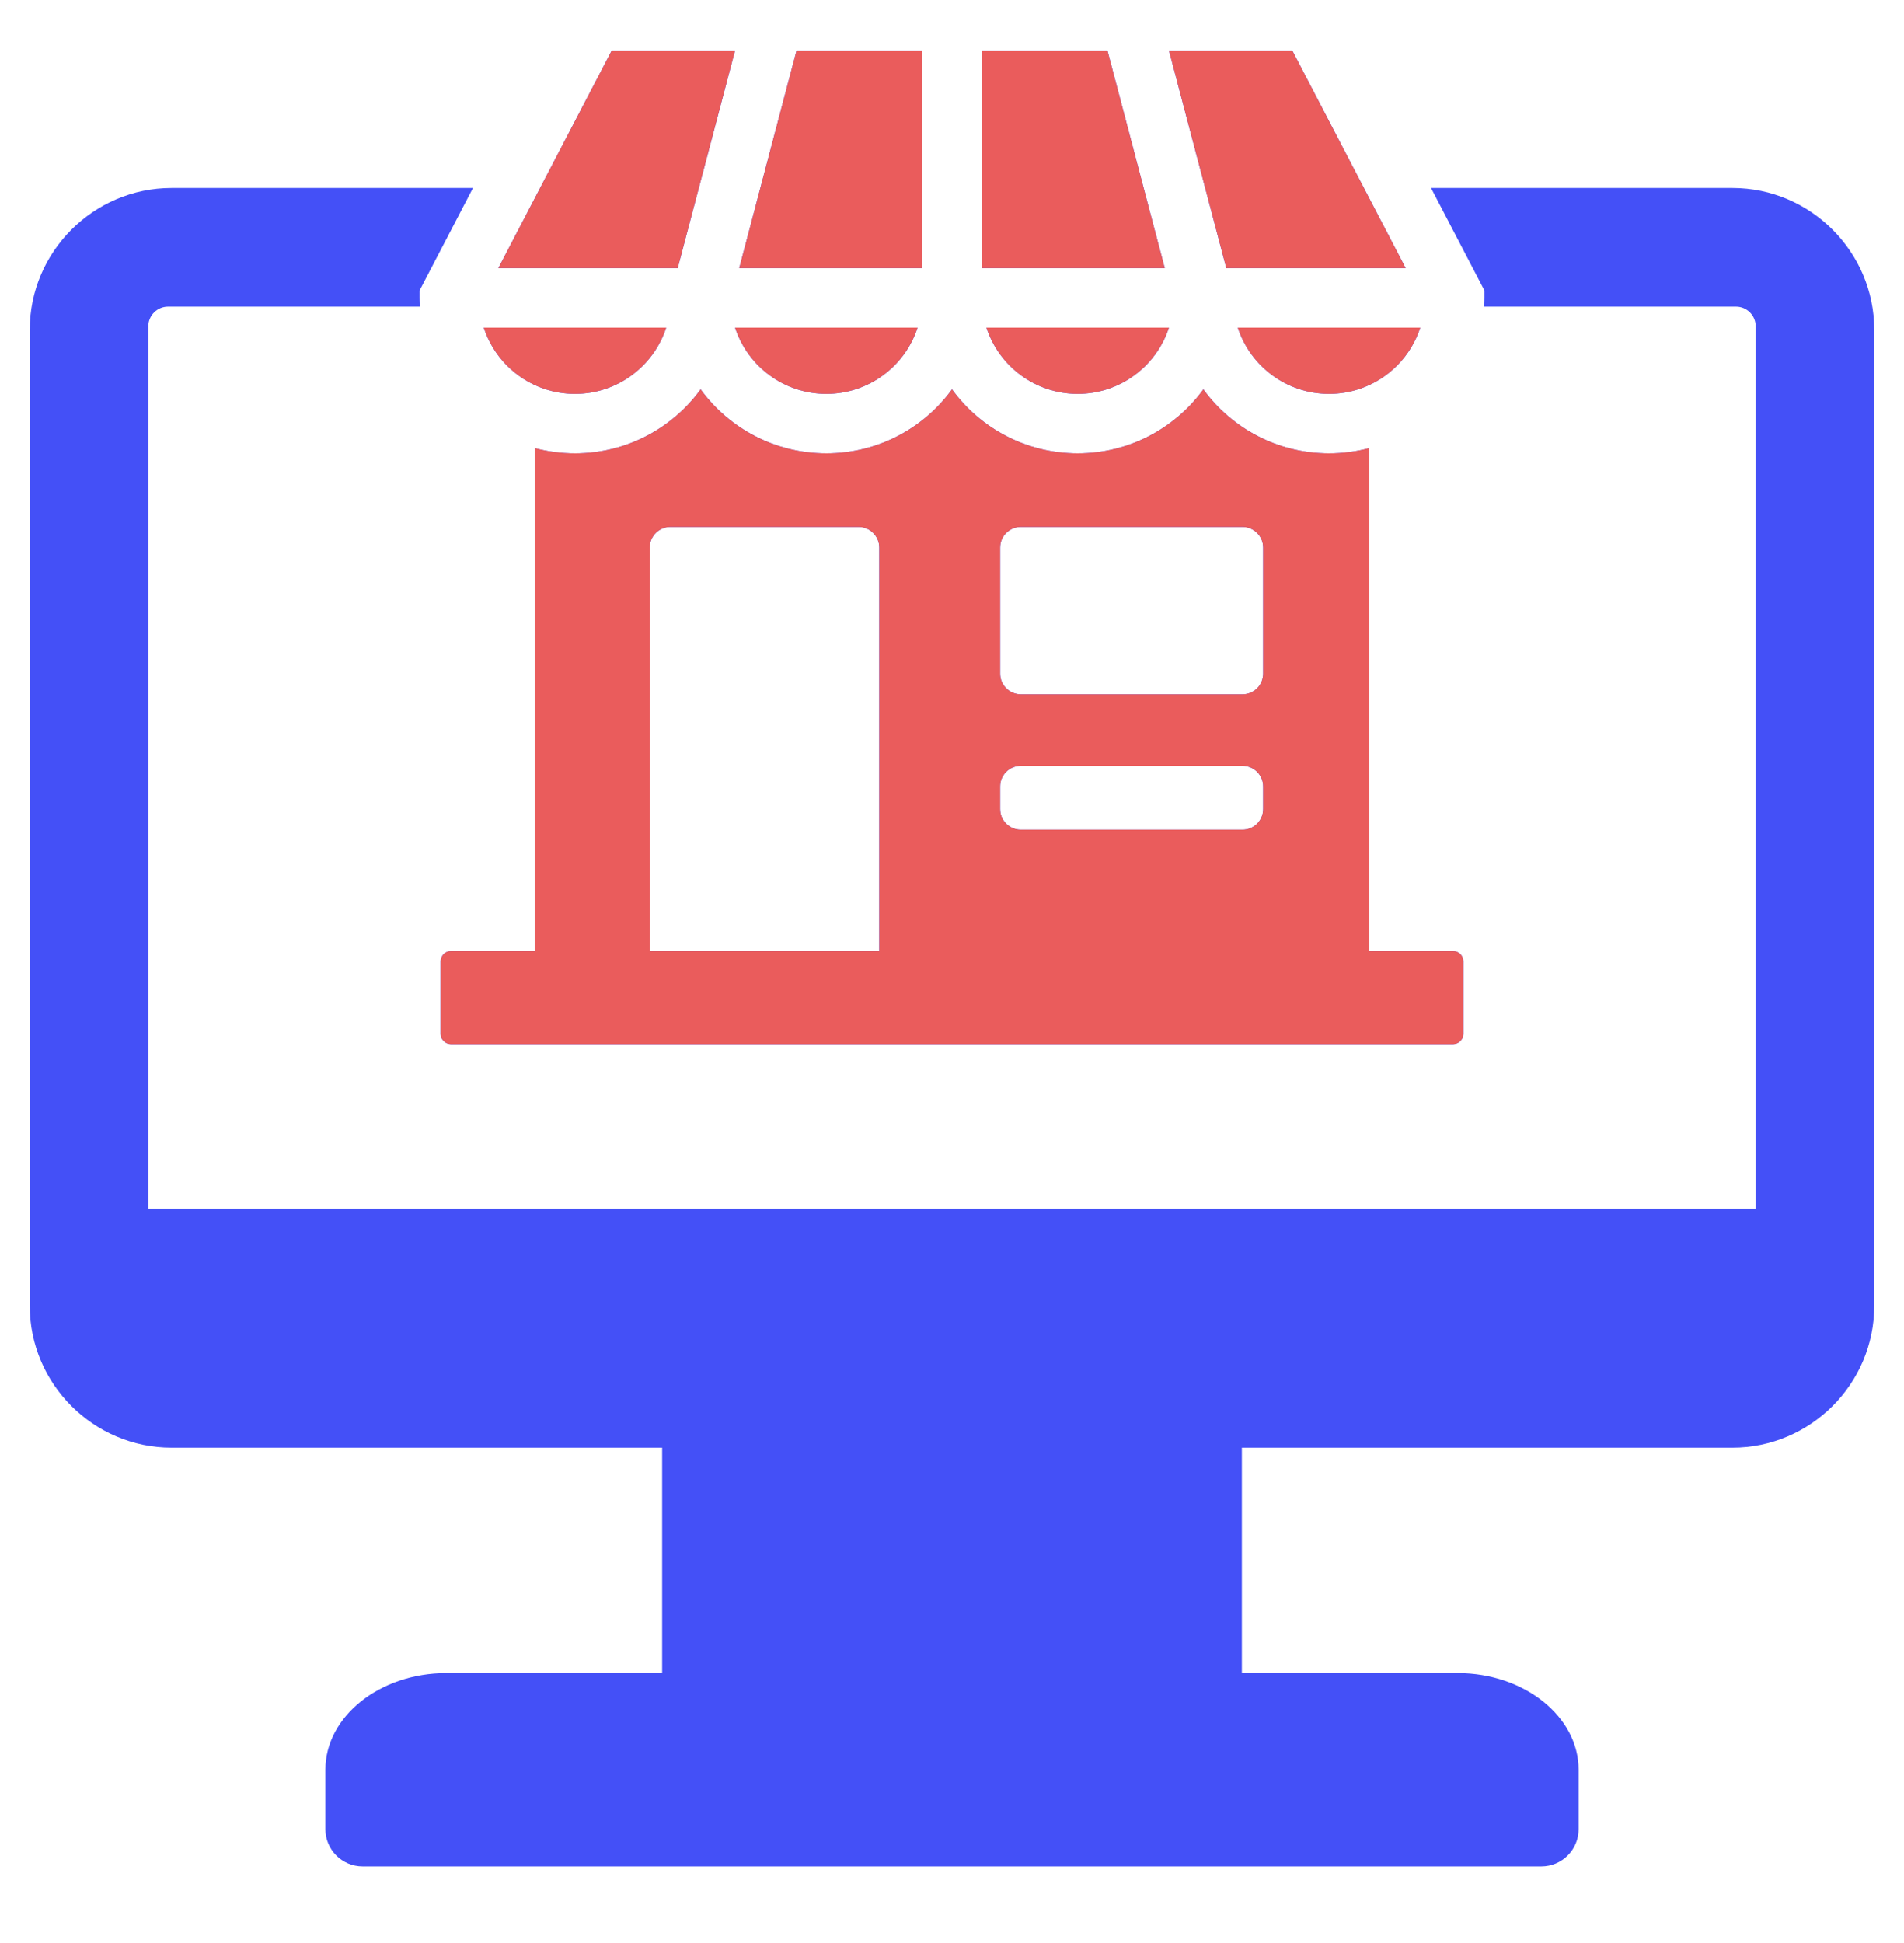
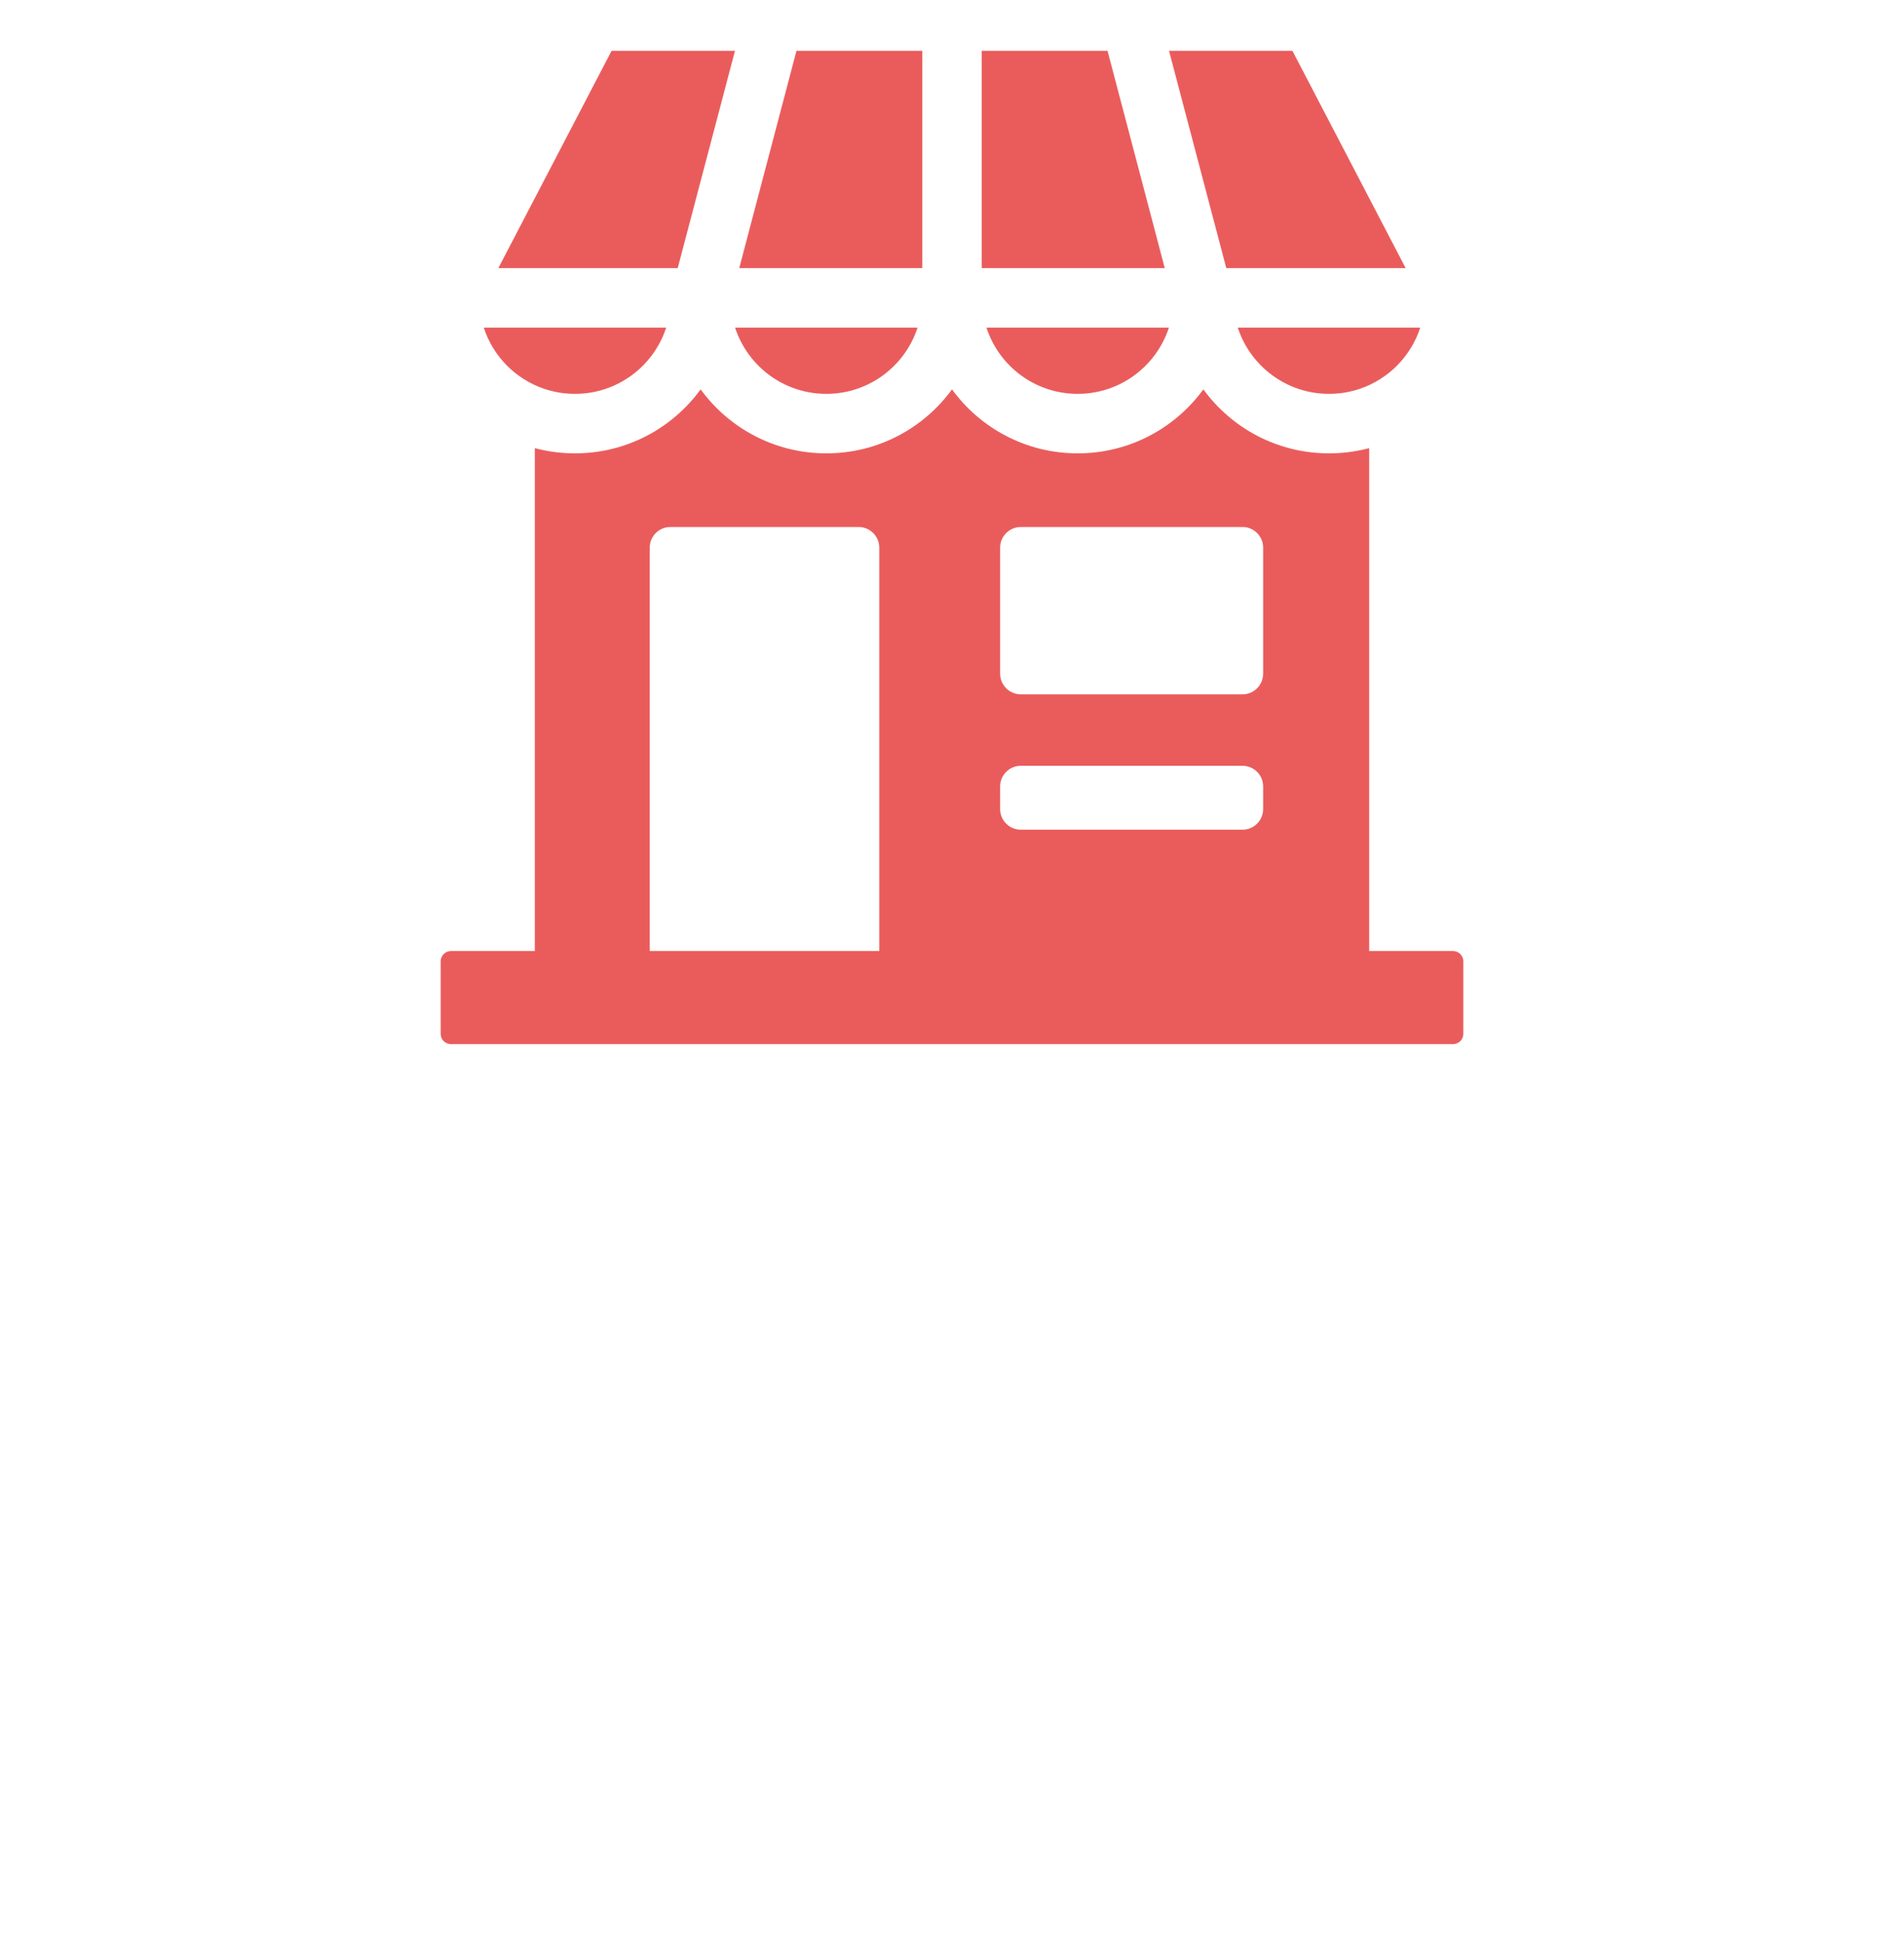
<svg xmlns="http://www.w3.org/2000/svg" width="50" height="51" viewBox="0 0 50 51" fill="none">
-   <path fill-rule="evenodd" clip-rule="evenodd" d="M17.388 37.999V43.915H11.72C9.974 43.915 8.545 45.056 8.545 46.452V48.013C8.545 48.551 8.984 48.989 9.521 48.989H40.478C41.016 48.989 41.455 48.551 41.455 48.013V46.452C41.455 45.057 40.026 43.915 38.28 43.915H32.612V37.999H45.495C47.543 37.999 49.219 36.323 49.219 34.275V8.658C49.219 6.61 47.543 4.934 45.495 4.934H37.579L38.983 7.627V7.819C38.983 7.896 38.98 7.972 38.976 8.048H45.589C45.873 8.048 46.105 8.28 46.105 8.564V31.726H3.895V8.564C3.895 8.28 4.128 8.048 4.412 8.048H11.024C11.02 7.972 11.017 7.896 11.017 7.819V7.627L12.421 4.934H4.505C2.457 4.934 0.781 6.61 0.781 8.658V34.275C0.781 36.323 2.457 37.999 4.505 37.999L17.388 37.999ZM35.955 11.763V24.963H38.157C38.306 24.963 38.428 25.085 38.428 25.234V27.137C38.428 27.286 38.306 27.407 38.157 27.407H11.843C11.694 27.407 11.572 27.286 11.572 27.137V25.234C11.572 25.085 11.694 24.963 11.843 24.963H14.045V11.763C14.388 11.854 14.742 11.9 15.099 11.9C16.455 11.9 17.657 11.239 18.399 10.22C19.142 11.239 20.343 11.9 21.7 11.9C23.056 11.9 24.258 11.239 25 10.22C25.742 11.239 26.944 11.9 28.3 11.9C29.657 11.9 30.858 11.239 31.601 10.22C32.343 11.239 33.545 11.9 34.901 11.9C35.257 11.9 35.612 11.854 35.955 11.763ZM17.797 7.037H13.087L16.061 1.333H19.301L17.797 7.037ZM30.587 7.037H25.781V1.333H29.084L30.587 7.037ZM32.203 7.037L30.699 1.333H33.939L36.913 7.037H32.203ZM19.413 7.037L20.916 1.333H24.219V7.037H19.413ZM37.296 8.6C37.054 9.343 36.473 9.948 35.706 10.207C35.446 10.294 35.175 10.338 34.901 10.338C33.782 10.338 32.834 9.609 32.505 8.6L37.296 8.6ZM30.696 8.6C30.367 9.609 29.419 10.338 28.3 10.338C27.181 10.338 26.233 9.609 25.905 8.6H30.696ZM24.095 8.6C23.767 9.609 22.819 10.338 21.7 10.338C20.581 10.338 19.633 9.609 19.304 8.6H24.095ZM17.494 8.6C17.166 9.609 16.218 10.338 15.099 10.338C14.825 10.338 14.554 10.294 14.294 10.207C13.527 9.948 12.946 9.343 12.704 8.6L17.494 8.6ZM26.806 20.101H32.63C32.928 20.101 33.171 20.344 33.171 20.643V21.236C33.171 21.535 32.928 21.778 32.63 21.778H26.806C26.508 21.778 26.264 21.535 26.264 21.236V20.643C26.264 20.344 26.507 20.101 26.806 20.101ZM26.806 13.833H32.63C32.928 13.833 33.171 14.076 33.171 14.374V17.683C33.171 17.982 32.928 18.225 32.63 18.225H26.806C26.508 18.225 26.264 17.981 26.264 17.683V14.374C26.264 14.076 26.507 13.833 26.806 13.833ZM17.603 13.833H22.549C22.847 13.833 23.09 14.076 23.09 14.374V24.963H17.062V14.374C17.062 14.076 17.305 13.833 17.603 13.833Z" fill="#4450F7" />
-   <path fill-rule="evenodd" clip-rule="evenodd" d="M35.955 11.763V24.963H38.157C38.306 24.963 38.428 25.085 38.428 25.234V27.137C38.428 27.286 38.306 27.407 38.157 27.407H11.843C11.694 27.407 11.572 27.286 11.572 27.137V25.234C11.572 25.085 11.694 24.963 11.843 24.963H14.045V11.763C14.388 11.854 14.742 11.9 15.099 11.9C16.455 11.9 17.657 11.239 18.399 10.22C19.142 11.239 20.343 11.9 21.7 11.9C23.056 11.9 24.258 11.239 25 10.22C25.742 11.239 26.944 11.9 28.3 11.9C29.657 11.9 30.858 11.239 31.601 10.22C32.343 11.239 33.545 11.9 34.901 11.9C35.257 11.9 35.612 11.854 35.955 11.763ZM17.797 7.037H13.087L16.061 1.333H19.301L17.797 7.037ZM30.587 7.037H25.781V1.333H29.084L30.587 7.037ZM32.203 7.037L30.699 1.333H33.939L36.913 7.037H32.203ZM19.413 7.037L20.916 1.333H24.219V7.037H19.413ZM37.296 8.6C37.054 9.343 36.473 9.948 35.706 10.207C35.446 10.294 35.175 10.338 34.901 10.338C33.782 10.338 32.834 9.609 32.505 8.6L37.296 8.6ZM30.696 8.6C30.367 9.609 29.419 10.338 28.3 10.338C27.181 10.338 26.233 9.609 25.905 8.6H30.696ZM24.095 8.6C23.767 9.609 22.819 10.338 21.7 10.338C20.581 10.338 19.633 9.609 19.304 8.6H24.095ZM17.494 8.6C17.166 9.609 16.218 10.338 15.099 10.338C14.825 10.338 14.554 10.294 14.294 10.207C13.527 9.948 12.946 9.343 12.704 8.6L17.494 8.6ZM26.806 20.101H32.63C32.928 20.101 33.171 20.344 33.171 20.643V21.236C33.171 21.535 32.928 21.778 32.63 21.778H26.806C26.508 21.778 26.264 21.535 26.264 21.236V20.643C26.264 20.344 26.507 20.101 26.806 20.101ZM26.806 13.833H32.63C32.928 13.833 33.171 14.076 33.171 14.374V17.683C33.171 17.982 32.928 18.225 32.63 18.225H26.806C26.508 18.225 26.264 17.981 26.264 17.683V14.374C26.264 14.076 26.507 13.833 26.806 13.833ZM17.603 13.833H22.549C22.847 13.833 23.09 14.076 23.09 14.374V24.963H17.062V14.374C17.062 14.076 17.305 13.833 17.603 13.833Z" fill="#EA5C5C" />
+   <path fill-rule="evenodd" clip-rule="evenodd" d="M35.955 11.763V24.963H38.157C38.306 24.963 38.428 25.085 38.428 25.234V27.137C38.428 27.286 38.306 27.407 38.157 27.407H11.843C11.694 27.407 11.572 27.286 11.572 27.137V25.234C11.572 25.085 11.694 24.963 11.843 24.963H14.045V11.763C14.388 11.854 14.742 11.9 15.099 11.9C16.455 11.9 17.657 11.239 18.399 10.22C19.142 11.239 20.343 11.9 21.7 11.9C23.056 11.9 24.258 11.239 25 10.22C25.742 11.239 26.944 11.9 28.3 11.9C29.657 11.9 30.858 11.239 31.601 10.22C32.343 11.239 33.545 11.9 34.901 11.9C35.257 11.9 35.612 11.854 35.955 11.763ZM17.797 7.037H13.087L16.061 1.333H19.301L17.797 7.037ZM30.587 7.037H25.781V1.333H29.084L30.587 7.037ZM32.203 7.037L30.699 1.333H33.939L36.913 7.037H32.203M19.413 7.037L20.916 1.333H24.219V7.037H19.413ZM37.296 8.6C37.054 9.343 36.473 9.948 35.706 10.207C35.446 10.294 35.175 10.338 34.901 10.338C33.782 10.338 32.834 9.609 32.505 8.6L37.296 8.6ZM30.696 8.6C30.367 9.609 29.419 10.338 28.3 10.338C27.181 10.338 26.233 9.609 25.905 8.6H30.696ZM24.095 8.6C23.767 9.609 22.819 10.338 21.7 10.338C20.581 10.338 19.633 9.609 19.304 8.6H24.095ZM17.494 8.6C17.166 9.609 16.218 10.338 15.099 10.338C14.825 10.338 14.554 10.294 14.294 10.207C13.527 9.948 12.946 9.343 12.704 8.6L17.494 8.6ZM26.806 20.101H32.63C32.928 20.101 33.171 20.344 33.171 20.643V21.236C33.171 21.535 32.928 21.778 32.63 21.778H26.806C26.508 21.778 26.264 21.535 26.264 21.236V20.643C26.264 20.344 26.507 20.101 26.806 20.101ZM26.806 13.833H32.63C32.928 13.833 33.171 14.076 33.171 14.374V17.683C33.171 17.982 32.928 18.225 32.63 18.225H26.806C26.508 18.225 26.264 17.981 26.264 17.683V14.374C26.264 14.076 26.507 13.833 26.806 13.833ZM17.603 13.833H22.549C22.847 13.833 23.09 14.076 23.09 14.374V24.963H17.062V14.374C17.062 14.076 17.305 13.833 17.603 13.833Z" fill="#EA5C5C" />
</svg>